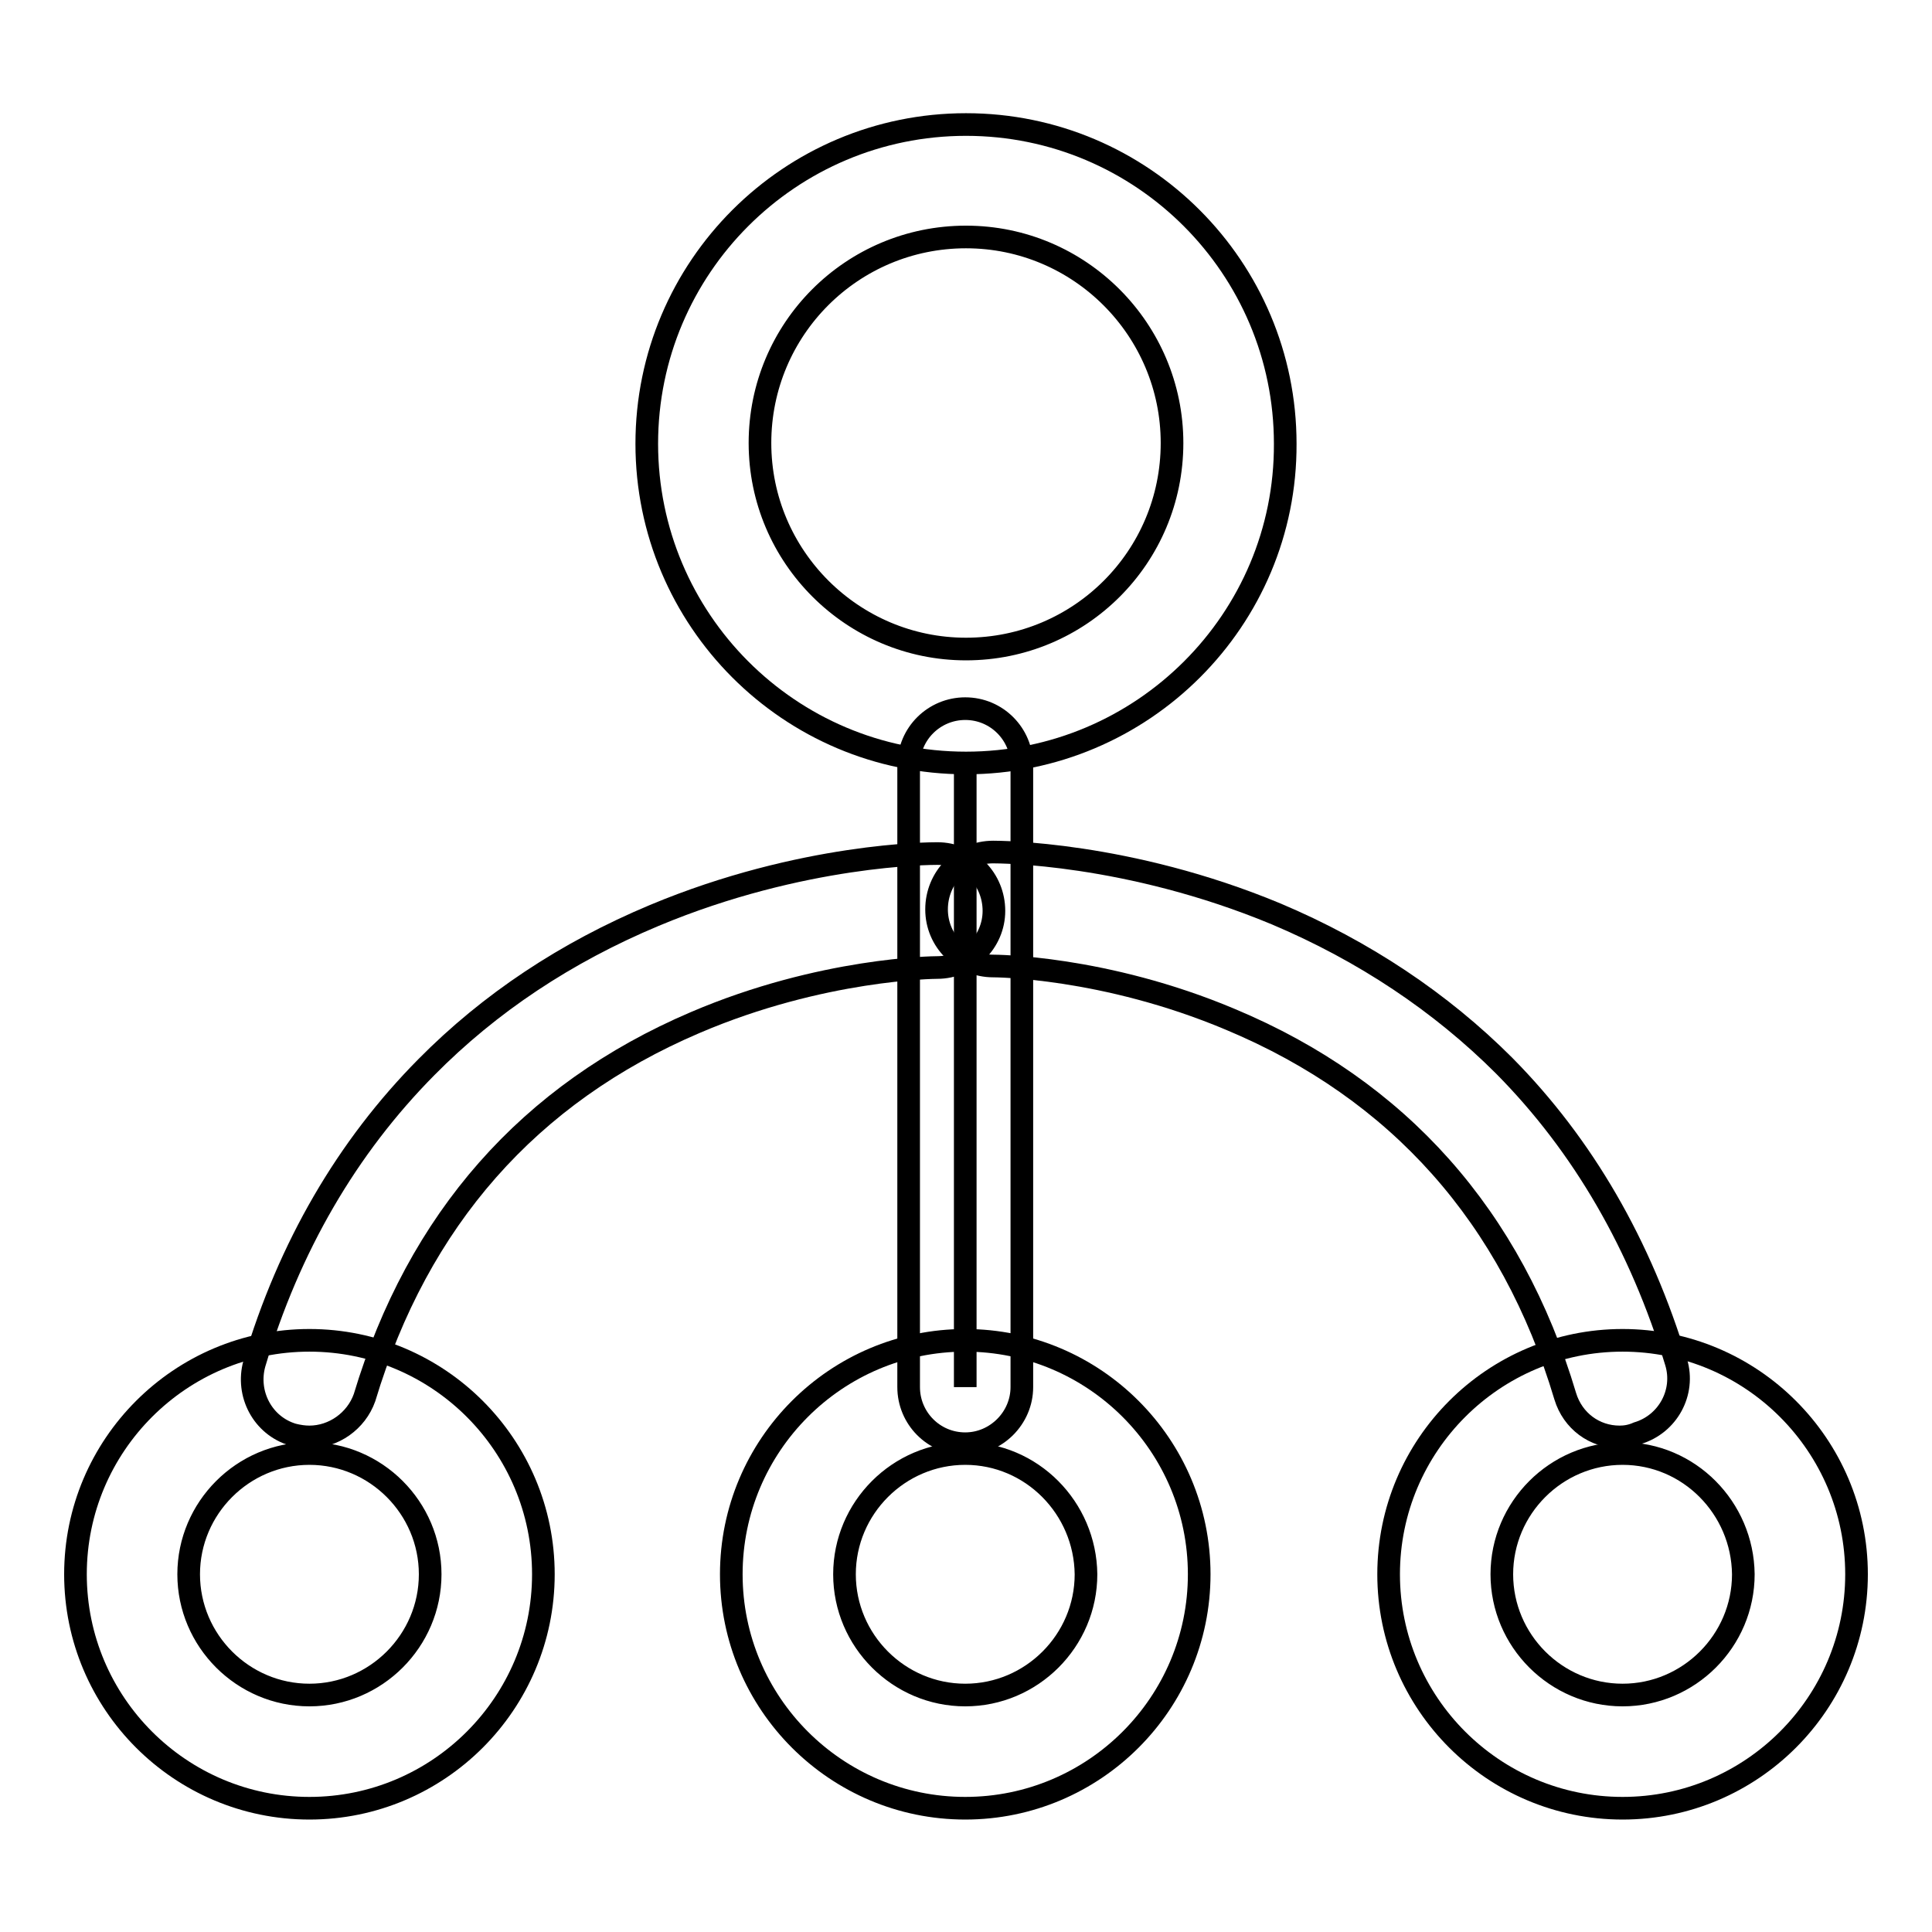
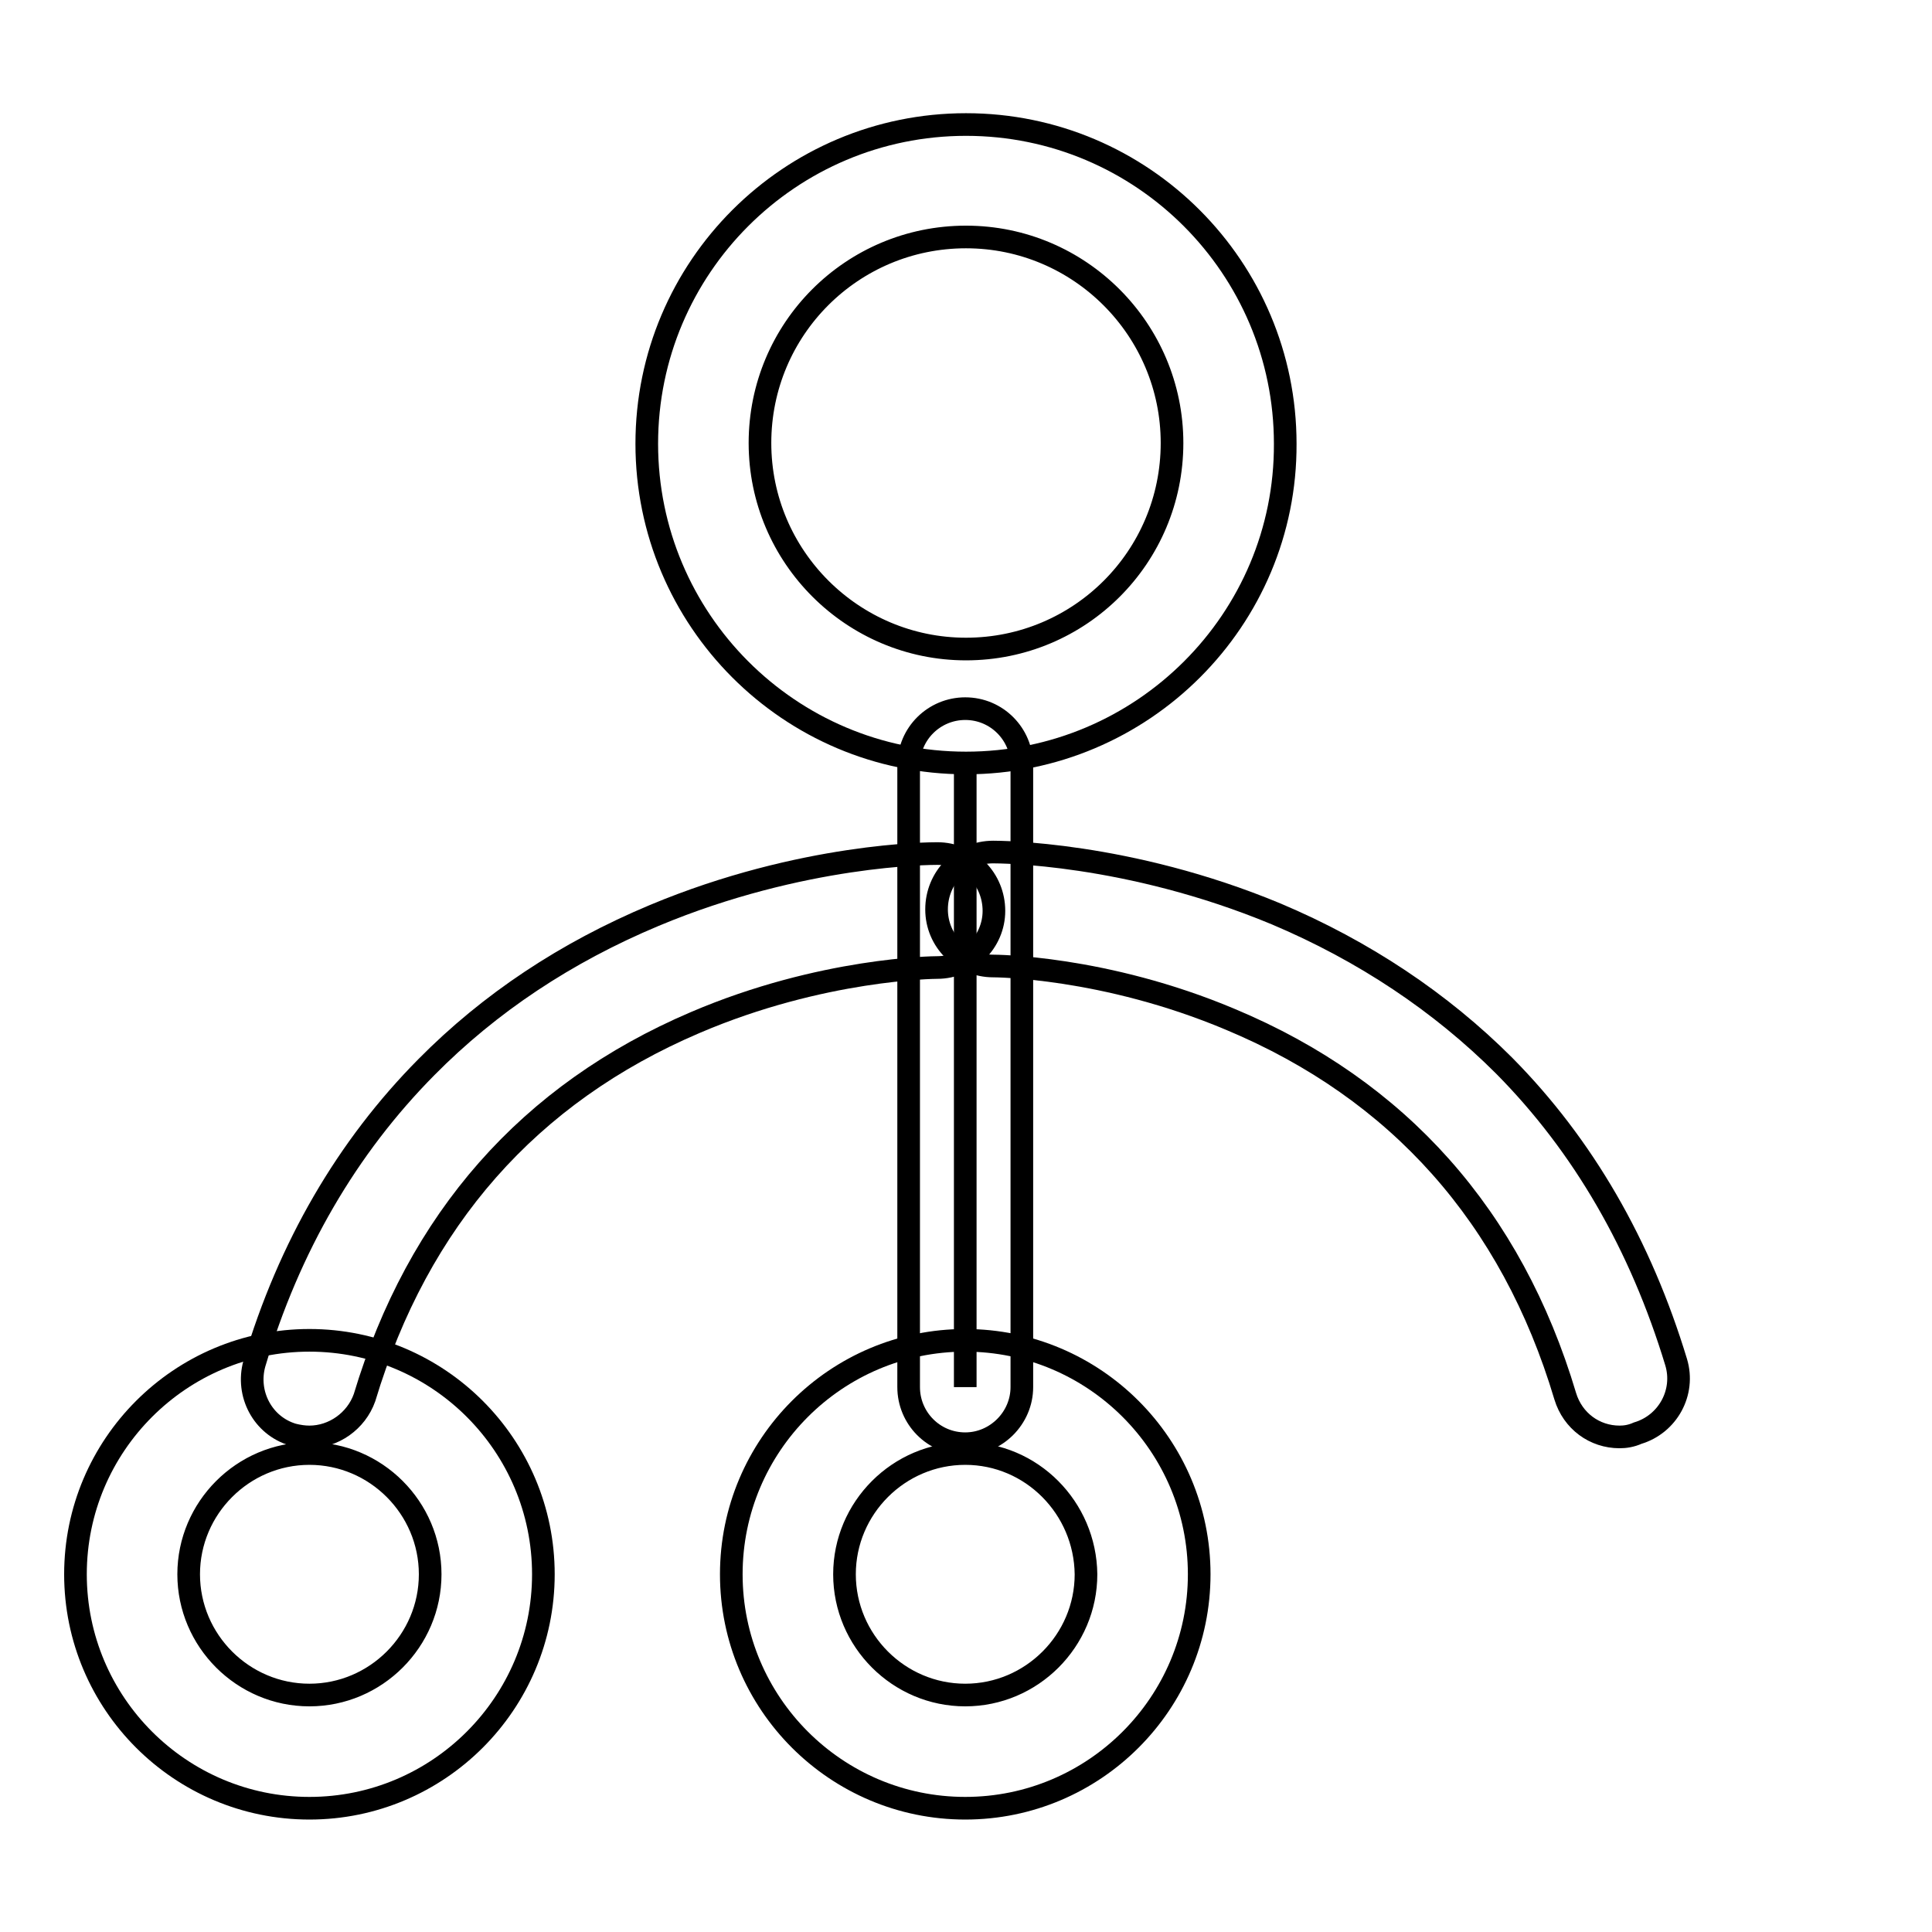
<svg xmlns="http://www.w3.org/2000/svg" version="1.1" x="0px" y="0px" viewBox="0 0 256 256" enable-background="new 0 0 256 256" xml:space="preserve">
  <g>
    <g>
      <path stroke-width="3" fill-opacity="0" stroke="#000000" d="M128,101.1c-23.4,0-42.3-19-42.3-42.3c0-23.4,19-42.3,42.3-42.3c23.4,0,42.3,19,42.3,42.3C170.4,82.1,151.4,101.1,128,101.1z M128,31.4c-15.1,0-27.3,12.2-27.3,27.3C100.7,73.8,113,86,128,86c15.1,0,27.3-12.2,27.3-27.3C155.3,43.7,143.1,31.4,128,31.4z" />
      <path stroke-width="3" fill-opacity="0" stroke="#000000" d="M127.9,239.6c-17.1,0-31-13.9-31-31c0-17.1,13.9-31,31-31s31,13.9,31,31C158.9,225.7,145,239.6,127.9,239.6z M127.9,192.6c-8.8,0-16,7.2-16,16c0,8.8,7.2,16,16,16c8.8,0,16-7.2,16-16C143.8,199.8,136.7,192.6,127.9,192.6z" />
      <path stroke-width="3" fill-opacity="0" stroke="#000000" d="M41,239.6c-17.1,0-31-13.9-31-31c0-17.1,13.9-31,31-31c17.1,0,31,13.9,31,31C72,225.7,58.1,239.6,41,239.6z M41,192.6c-8.8,0-16,7.2-16,16c0,8.8,7.2,16,16,16c8.8,0,16-7.2,16-16C57,199.8,49.8,192.6,41,192.6z" />
-       <path stroke-width="3" fill-opacity="0" stroke="#000000" d="M215,239.6c-17.1,0-31-13.9-31-31c0-17.1,13.9-31,31-31s31,13.9,31,31C246,225.7,232.1,239.6,215,239.6z M215,192.6c-8.8,0-16,7.2-16,16c0,8.8,7.2,16,16,16c8.8,0,16-7.2,16-16C230.9,199.8,223.8,192.6,215,192.6z" />
      <path stroke-width="3" fill-opacity="0" stroke="#000000" d="M127.9,101.4v82.4V101.4z" />
      <path stroke-width="3" fill-opacity="0" stroke="#000000" d="M127.9,191.3c-4.2,0-7.5-3.4-7.5-7.5v-82.4c0-4.2,3.4-7.5,7.5-7.5c4.2,0,7.5,3.4,7.5,7.5v82.4C135.4,187.9,132,191.3,127.9,191.3z" />
      <path stroke-width="3" fill-opacity="0" stroke="#000000" d="M104.4,80.7" />
      <path stroke-width="3" fill-opacity="0" stroke="#000000" d="M41,190.4c-0.7,0-1.4-0.1-2.2-0.3c-4-1.2-6.2-5.4-5.1-9.4c4.6-15.5,12.3-28.7,22.8-39.3c8.4-8.5,18.5-15.2,30.2-20.1c19.6-8.2,36.7-8.2,37.5-8.2c4.2,0,7.5,3.4,7.5,7.6c0,4.1-3.4,7.5-7.5,7.5h0c-0.3,0-15.3,0.1-32.1,7.3c-22,9.4-36.7,26.1-43.8,49.7C47.2,188.3,44.2,190.4,41,190.4z" />
      <path stroke-width="3" fill-opacity="0" stroke="#000000" d="M214.6,190.4c-3.3,0-6.2-2.1-7.2-5.4c-7.1-23.8-22.1-40.6-44.3-49.9c-16.8-7.1-31.4-7.1-31.5-7.1c0,0,0,0,0,0c-4.1,0-7.5-3.3-7.5-7.5c0-4.2,3.3-7.6,7.5-7.6c0.7,0,17.8,0,37.5,8.2c11.6,4.9,21.8,11.7,30.2,20.1c10.5,10.6,18.1,23.8,22.8,39.3c1.2,4-1.1,8.2-5.1,9.4C216.1,190.3,215.3,190.4,214.6,190.4z" />
    </g>
  </g>
</svg>